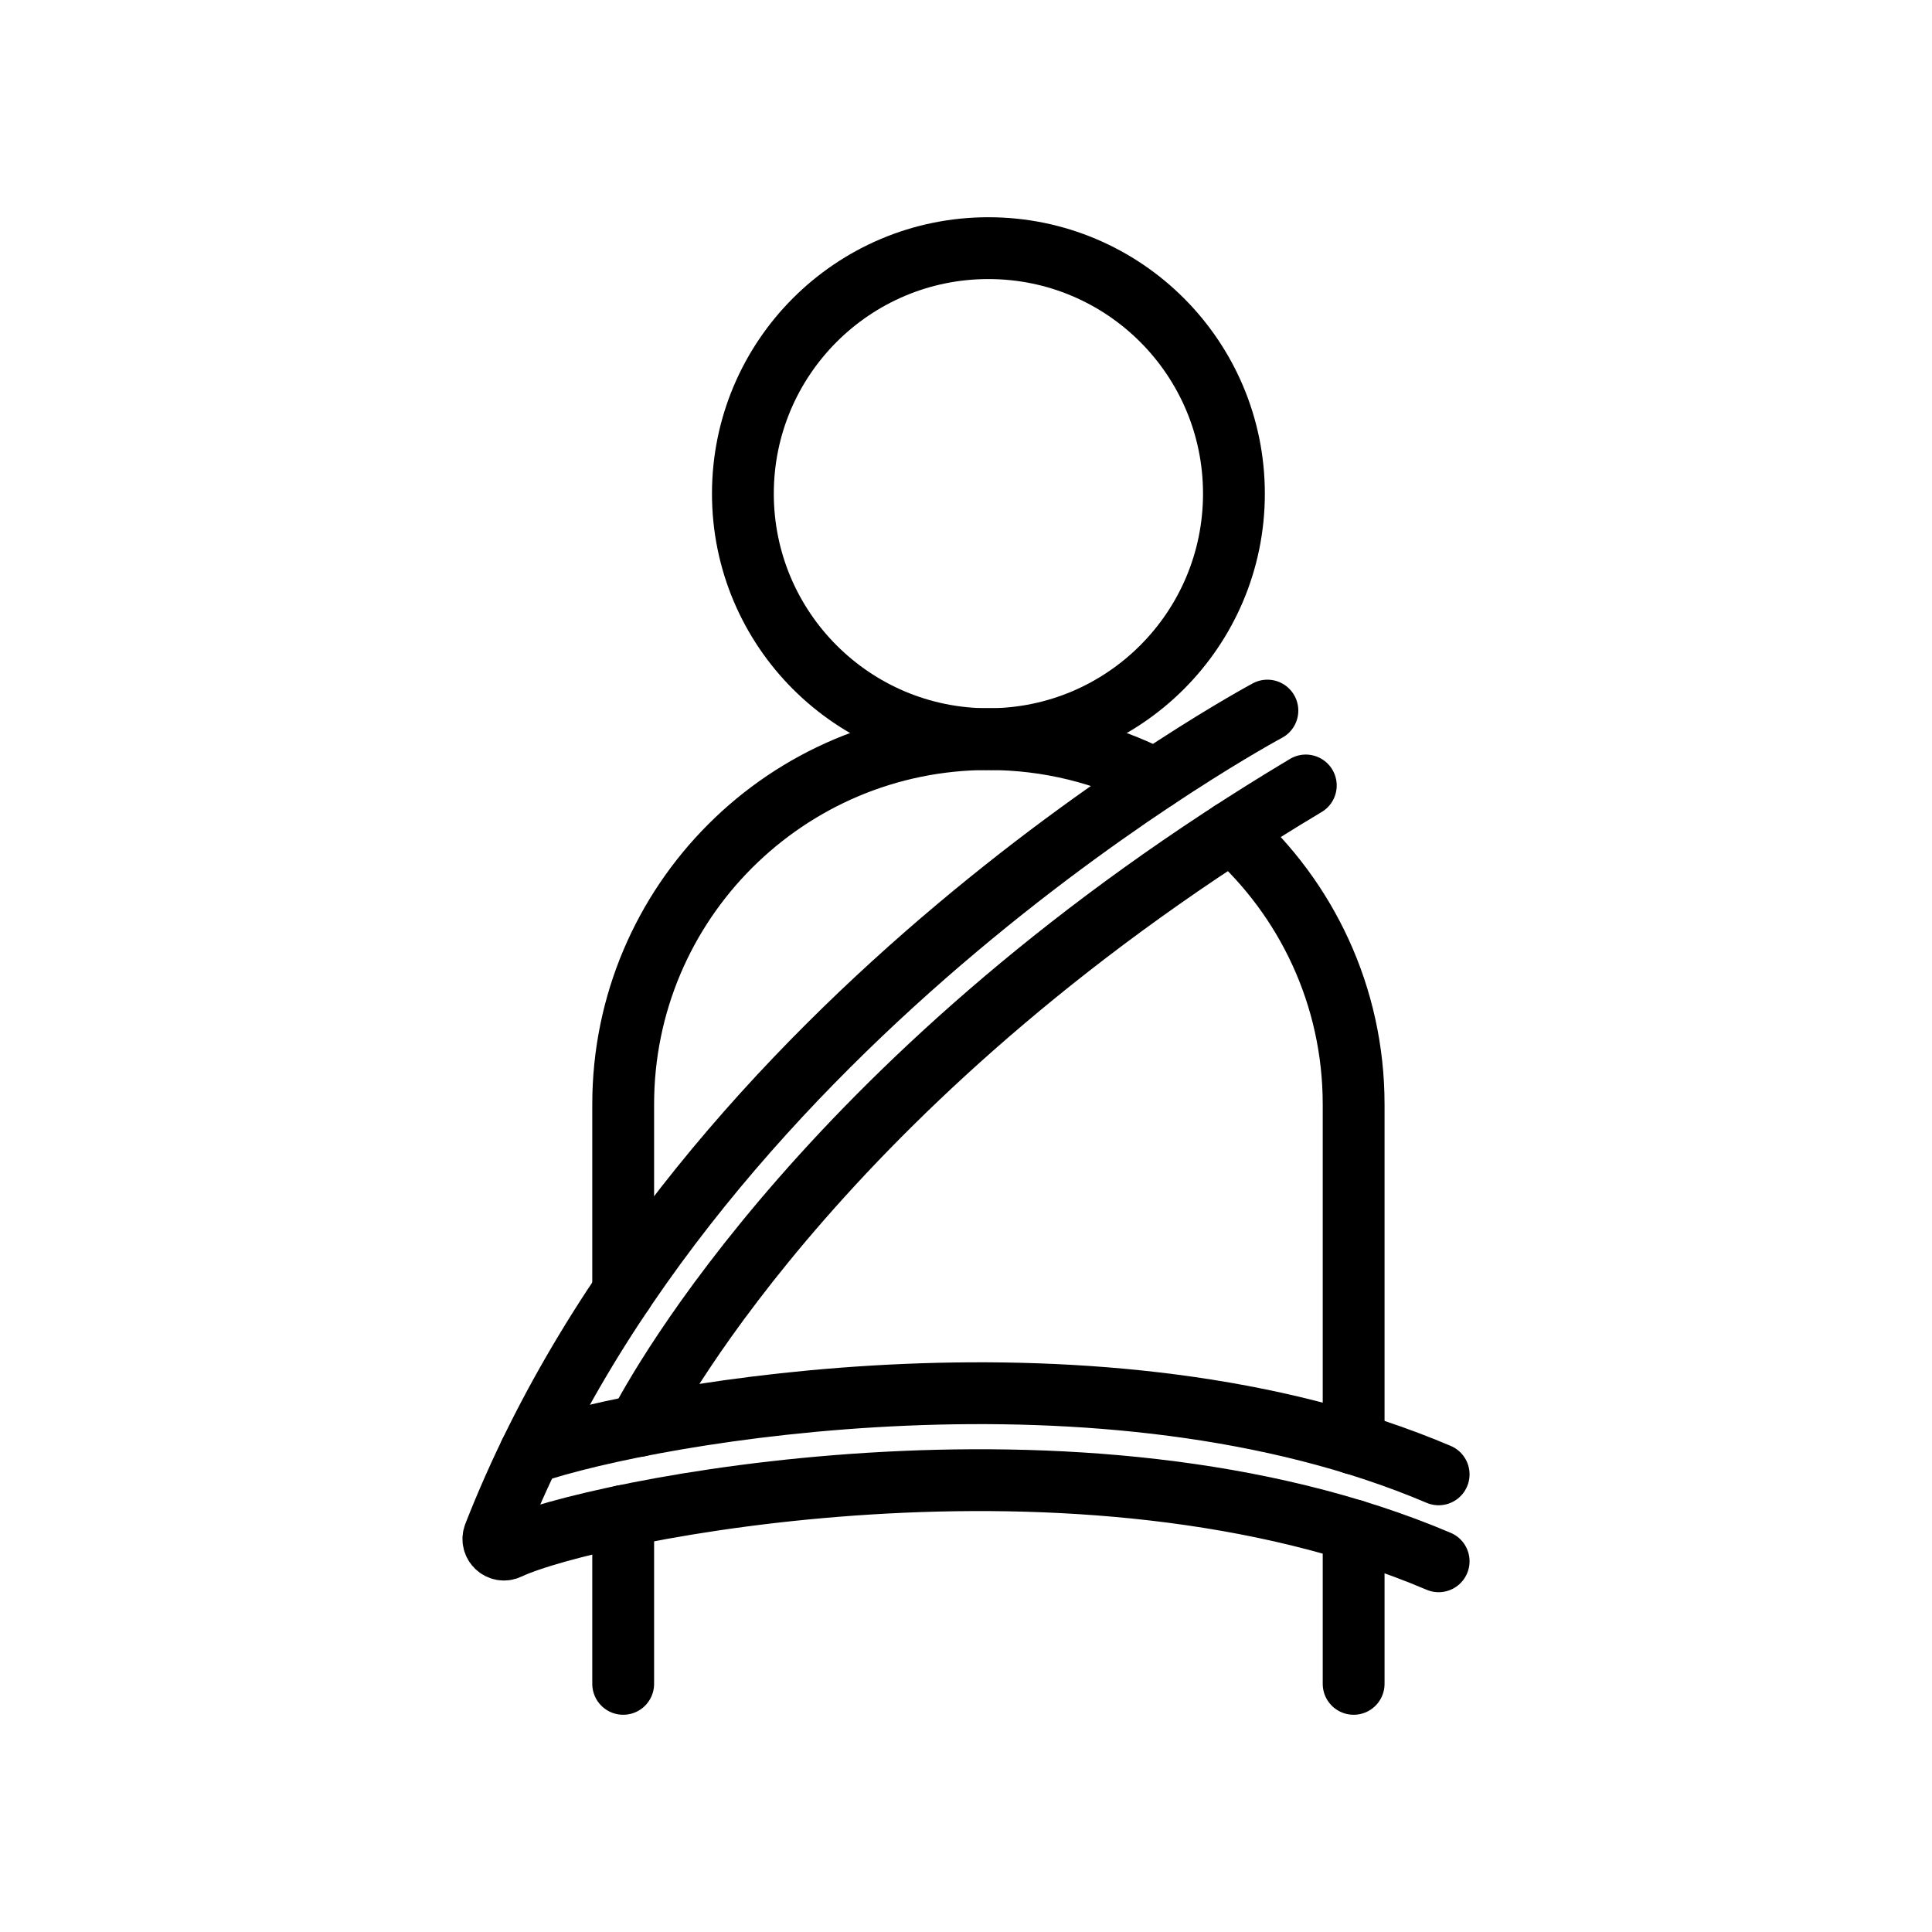
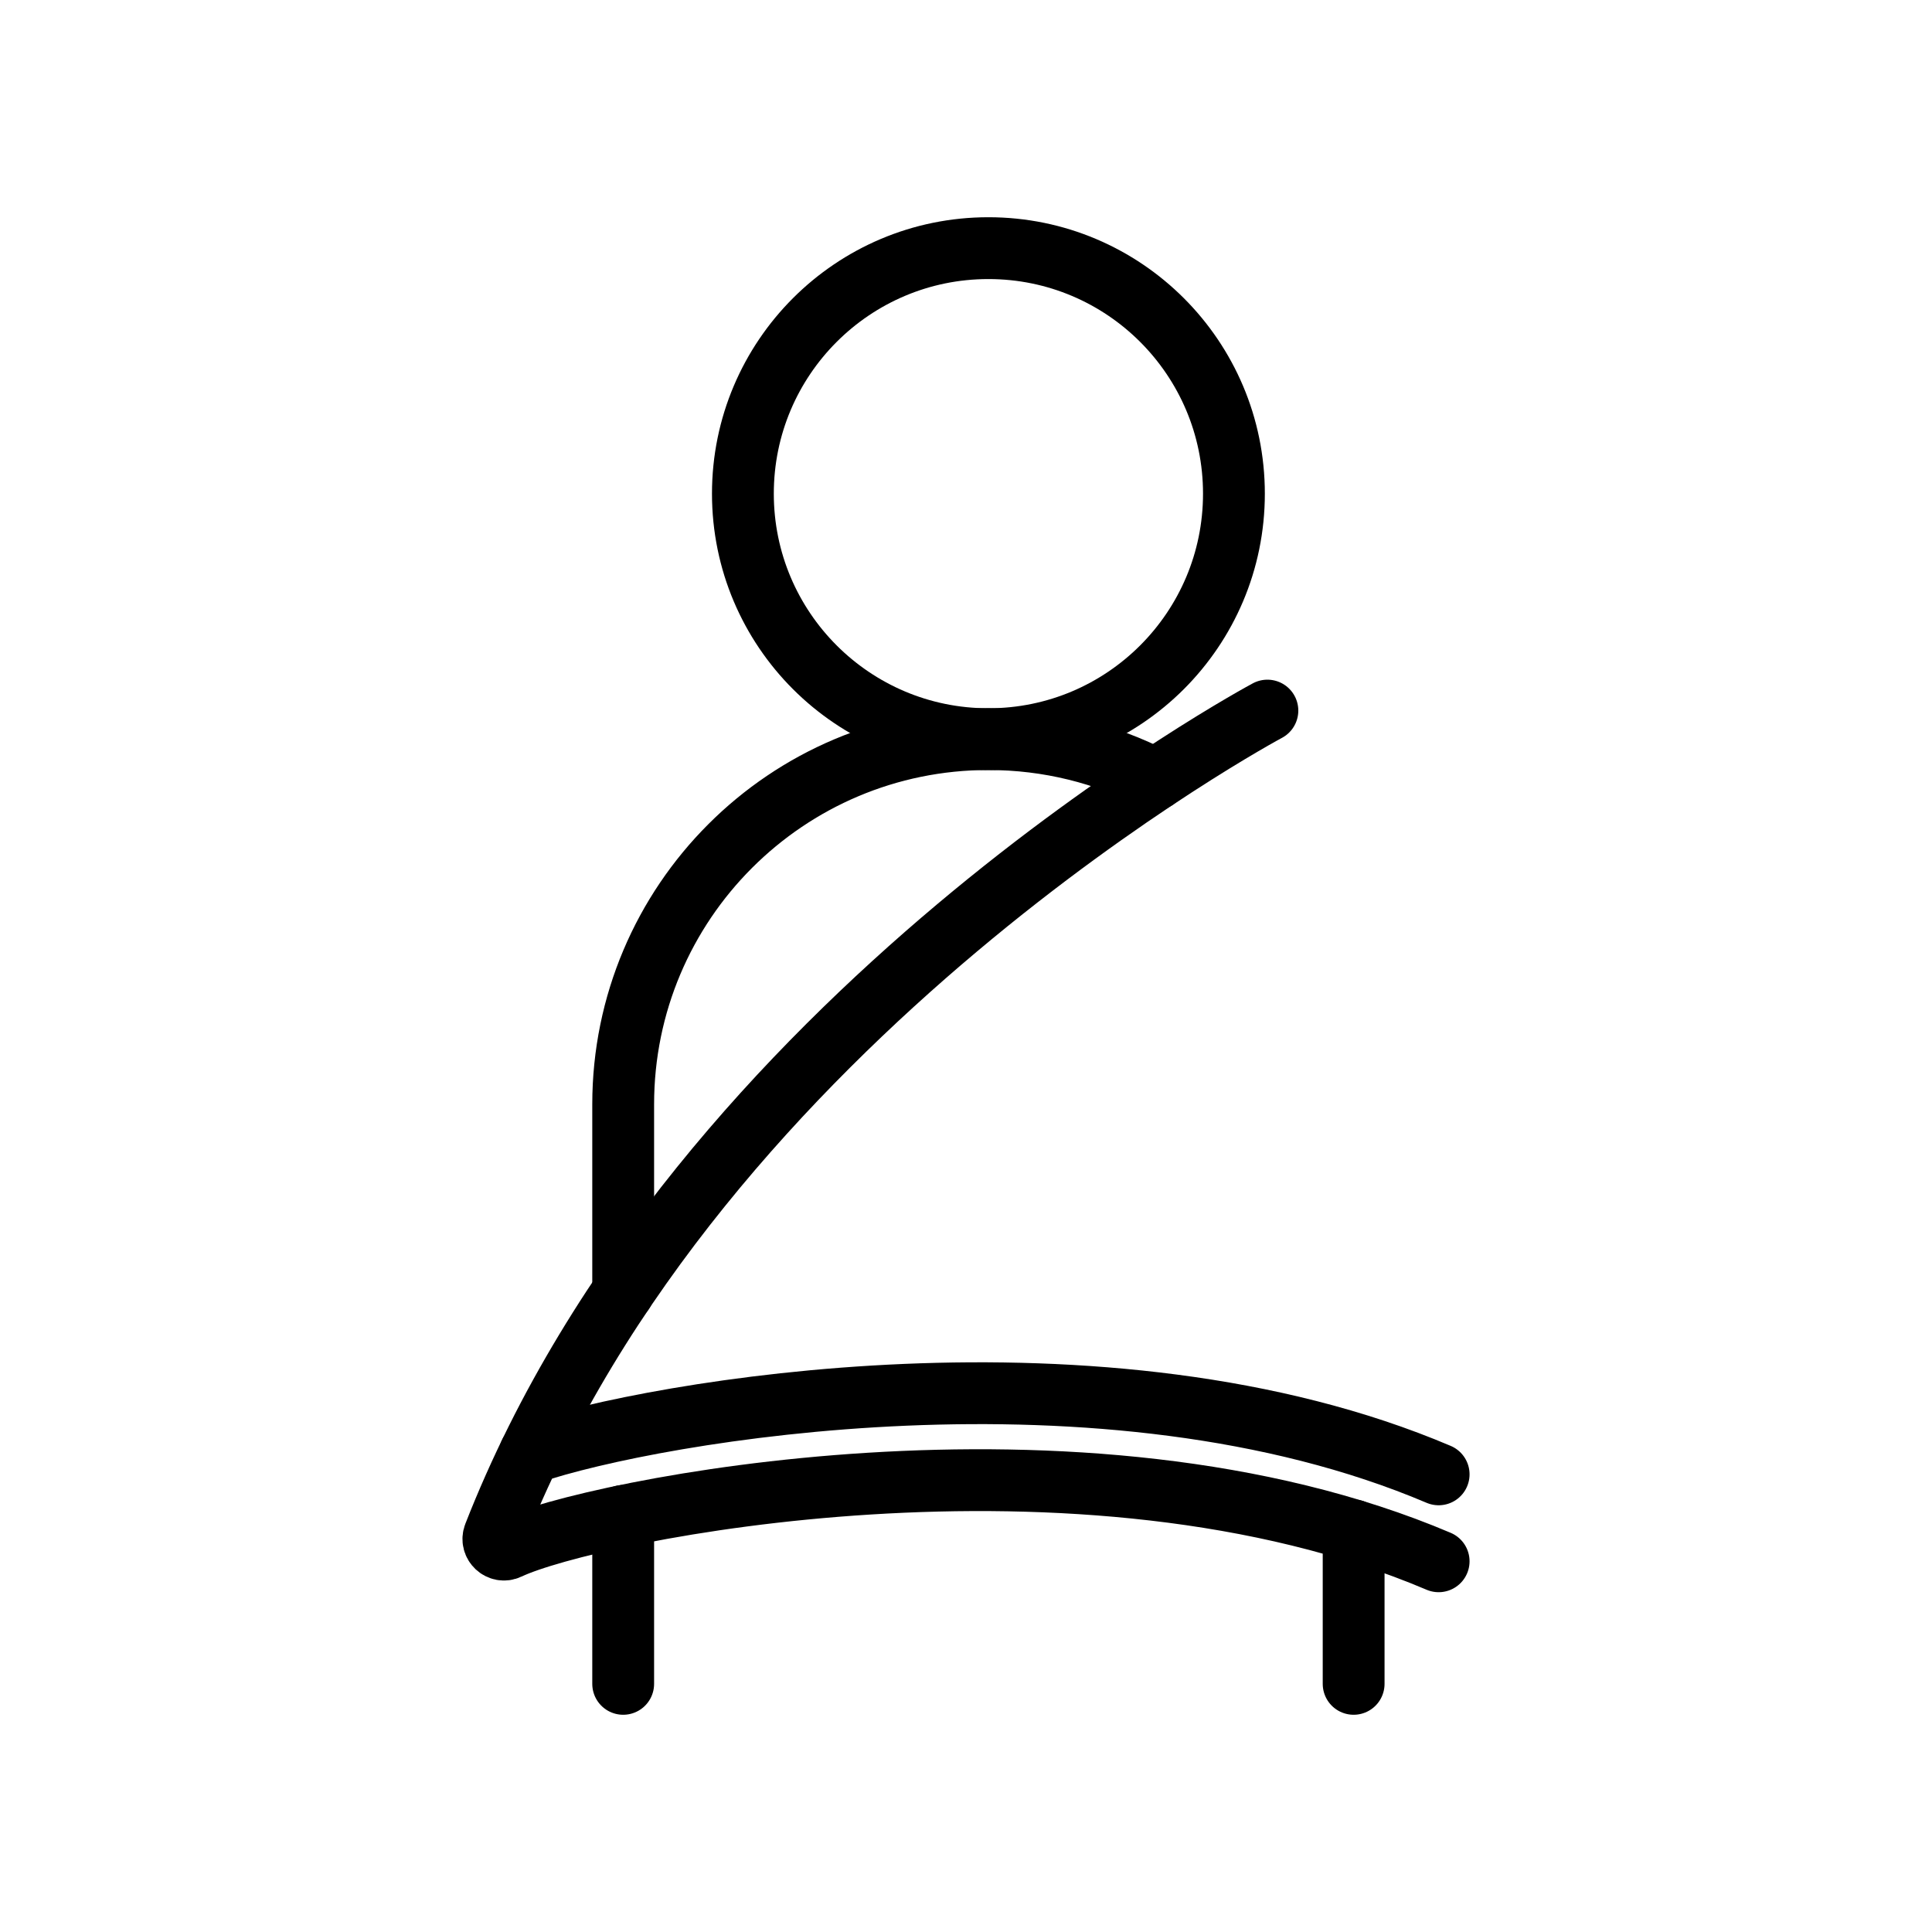
<svg xmlns="http://www.w3.org/2000/svg" version="1.1" id="Layer_1" x="0px" y="0px" viewBox="0 0 2500 2500" style="enable-background:new 0 0 2500 2500;" xml:space="preserve">
  <style type="text/css">
	.st0{fill:none;stroke:#000000;stroke-width:80;stroke-linecap:round;stroke-miterlimit:10;}
</style>
  <g>
    <circle class="st0" cx="1279" cy="638.8" r="317.7" />
    <path class="st0" d="M1751.6,1980.4v198.5" />
-     <path class="st0" d="M1593.5,1076.3c97,86.6,158.1,212.5,158.1,352.7v439" />
    <path class="st0" d="M806.4,1671.6V1429c0-261,211.6-472.6,472.6-472.6c77.8,0,151.2,18.8,215.9,52.1" />
    <path class="st0" d="M806.4,2178.9v-217.3" />
    <path class="st0" d="M1640,919.5c0,0-737.5,394.3-1000.6,1066.9c-4.5,11.6,7.4,22.8,18.7,17.4c103.3-49.3,740.6-180.2,1203.5,16.5" />
    <path class="st0" d="M685.7,1880.5c159.9-54.5,743.9-156.3,1175.9,27.3" />
-     <path class="st0" d="M826.7,1845.1c23.6-45.8,250.7-462.5,863-828.7" />
  </g>
</svg>